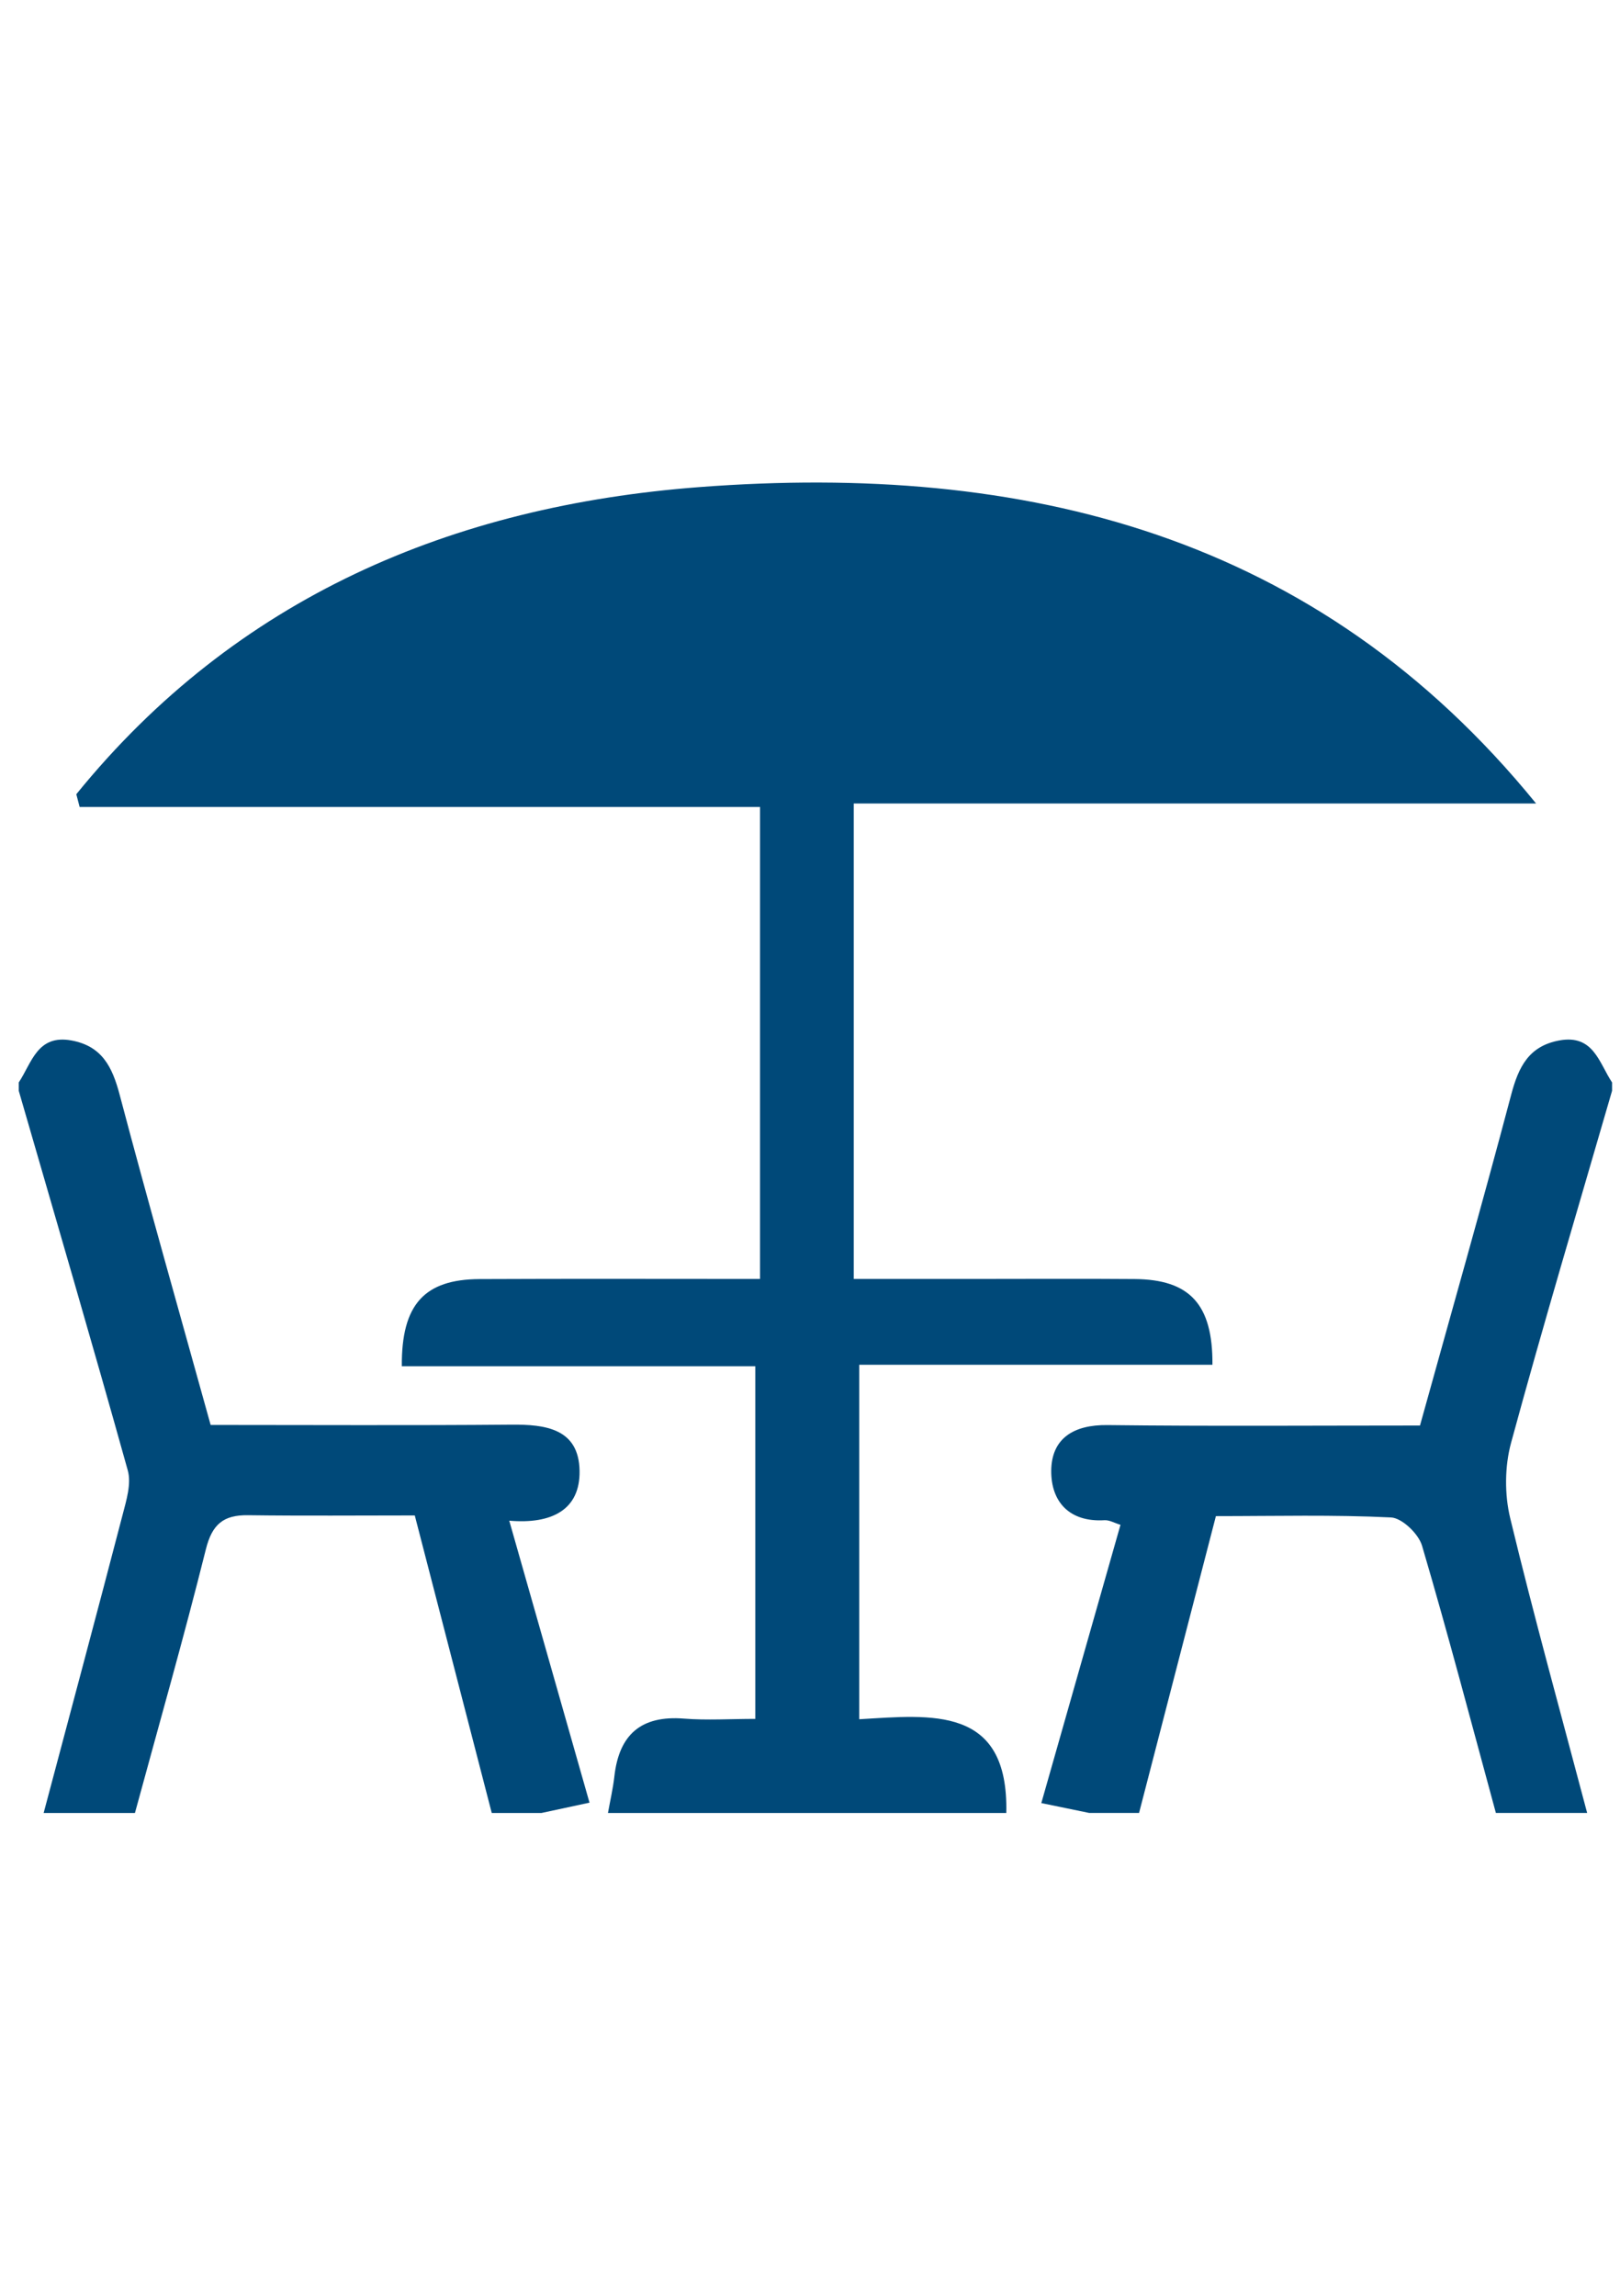
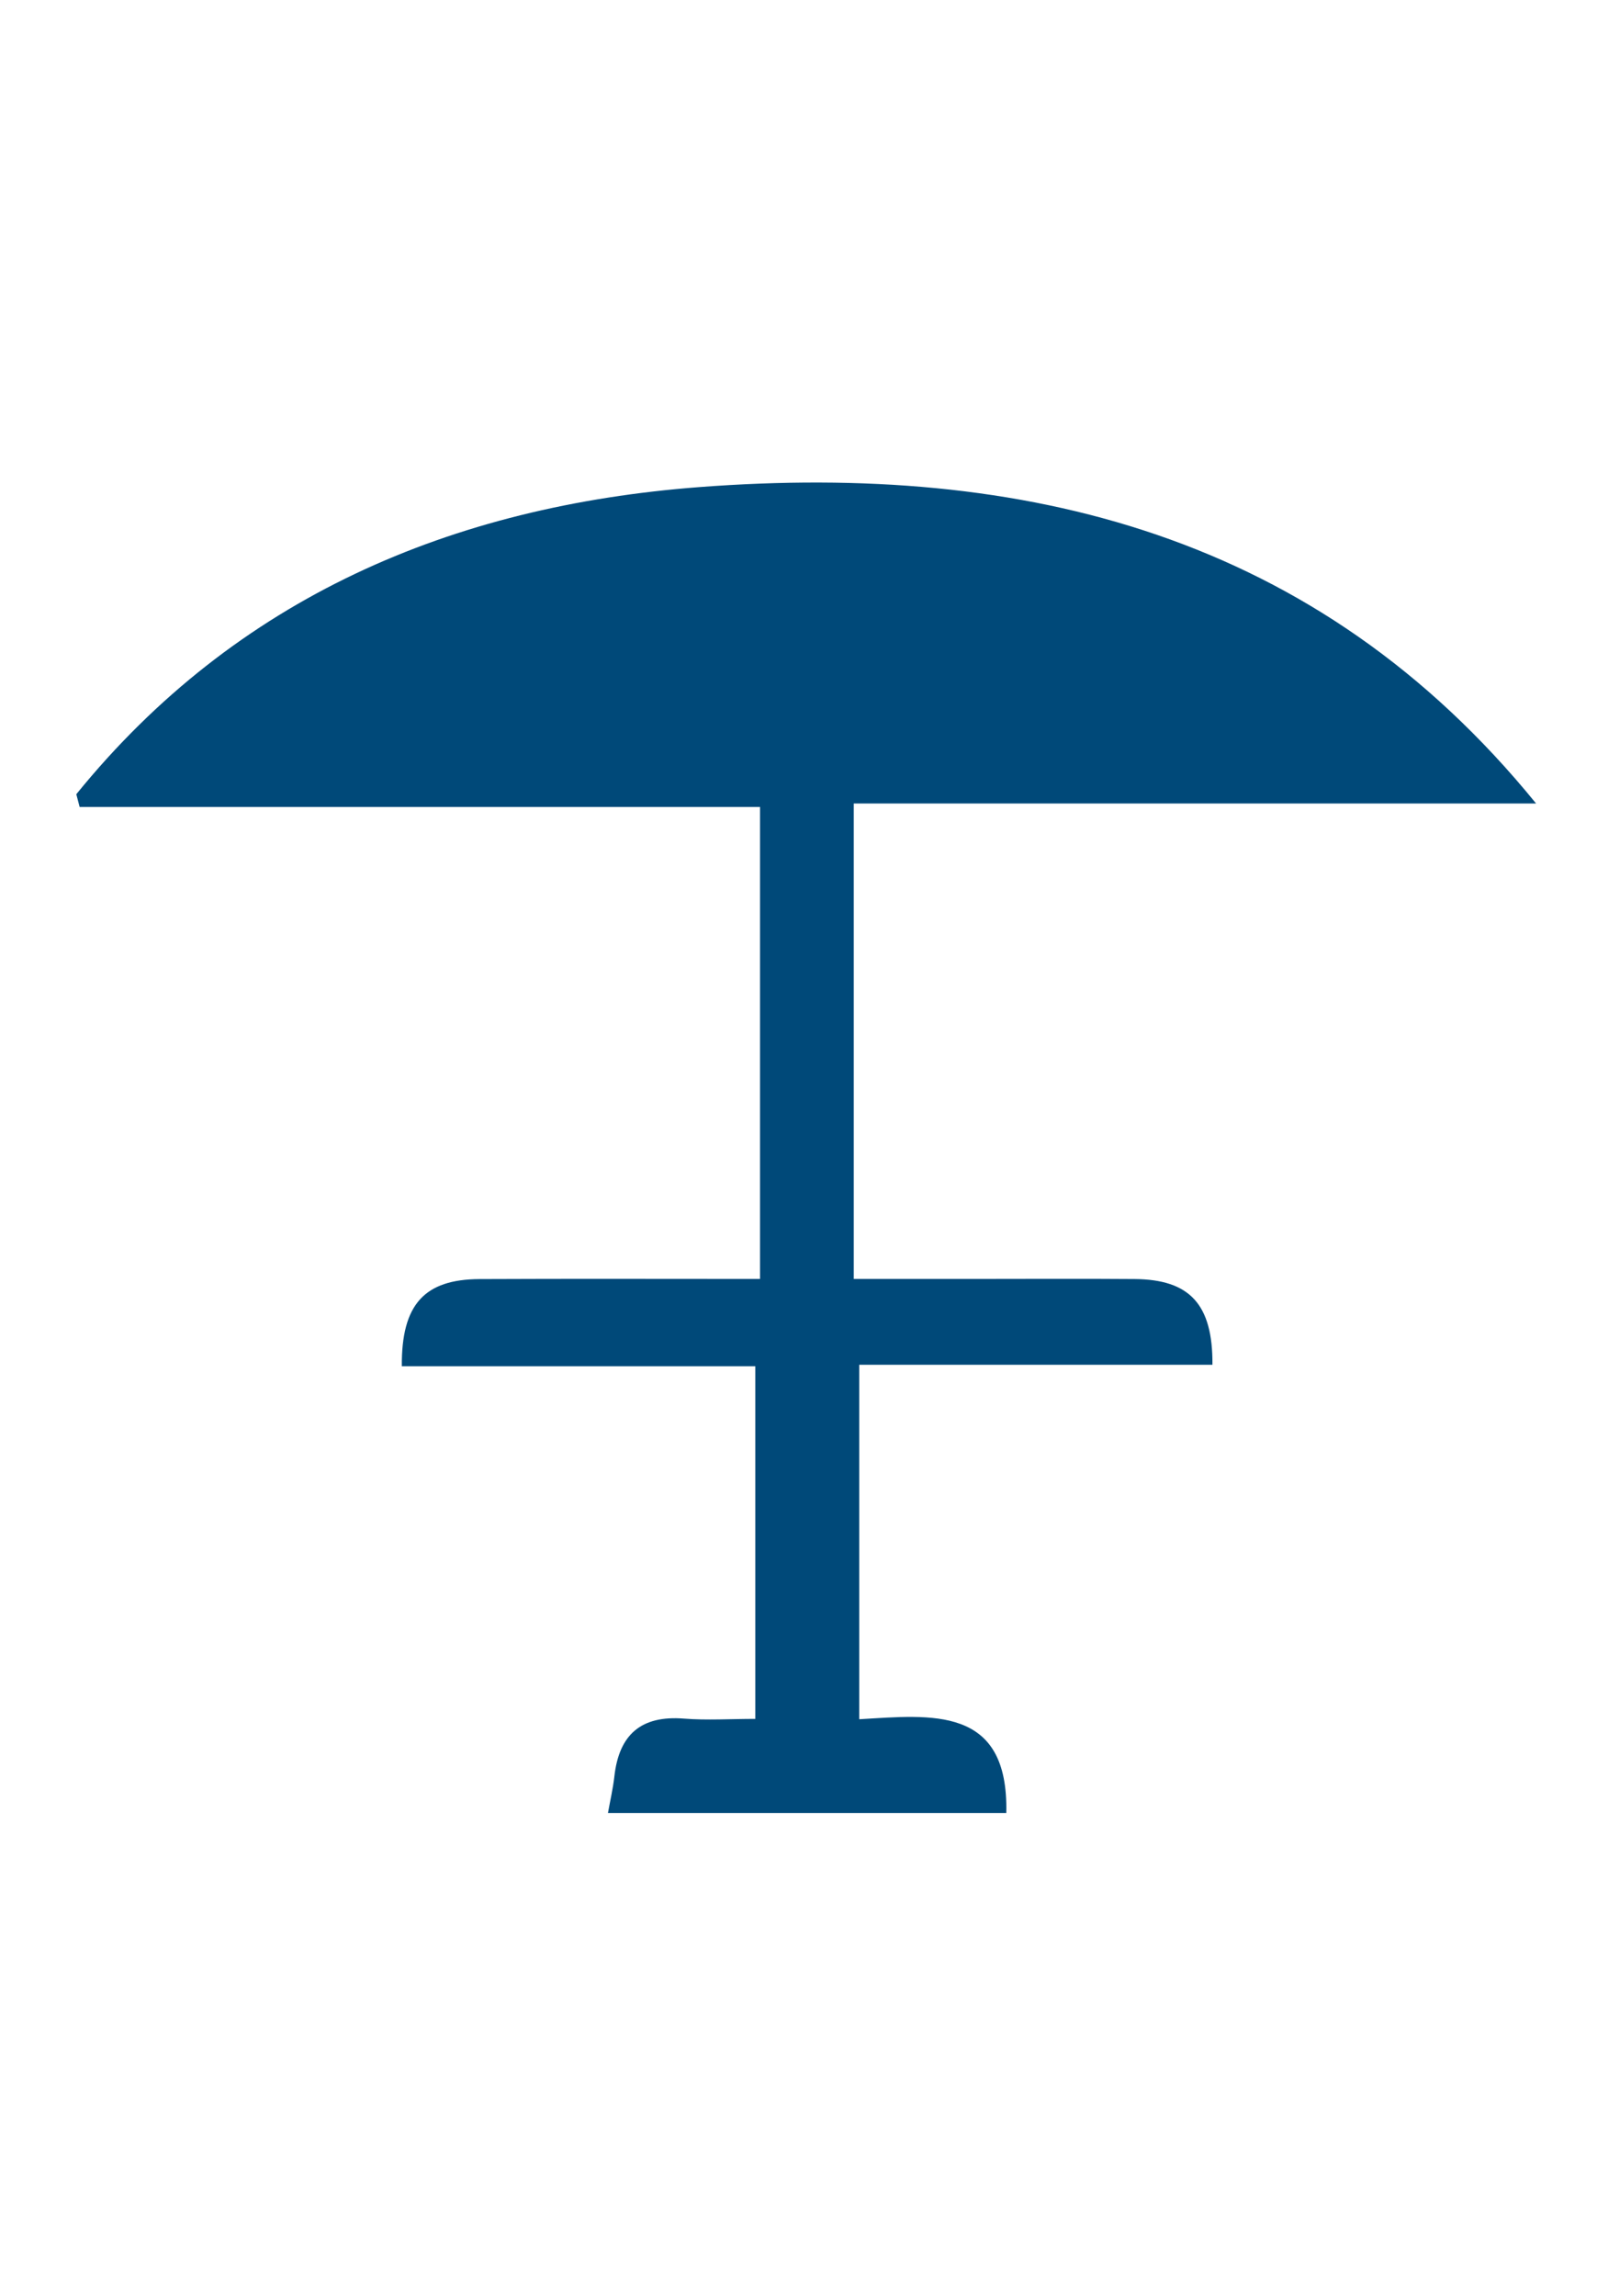
<svg xmlns="http://www.w3.org/2000/svg" version="1.1" id="Ebene_1" x="0px" y="0px" width="680.311px" height="963.781px" viewBox="0 0 680.311 963.781" enable-background="new 0 0 680.311 963.781" xml:space="preserve">
  <g id="trrasse">
    <path fill="#004979" d="M360.824,721.744V572.927h148.334c0.18-25.387-9.524-35.797-32.682-35.984   c-22.638-0.18-45.276-0.036-67.924-0.036h-50.021v-199.6h286.536c-92.173-113.299-215.184-143.16-351.309-132.83   c-103.891,7.895-194.577,46.252-261.714,128.937c0.466,1.781,0.932,3.571,1.396,5.353h285.722v198.141   c-40.174,0-78.97-0.125-117.747,0.054c-23.14,0.099-32.861,10.599-32.673,36.584h148.441v148.048   c-10.5,0-20.284,0.645-29.942-0.116c-17.975-1.432-27.258,6.66-29.235,24.214c-0.582,5.174-1.781,10.268-2.694,15.405H422.58   C423.645,715.783,391.044,719.971,360.824,721.744" />
-     <path fill="#004979" d="M243.389,617.469c-0.295-17.679-14.196-19.55-28.832-19.397c-41.731,0.367-83.473,0.125-126.1,0.125   c-13.087-47.183-26.093-92.809-38.213-138.64c-3.08-11.664-7.403-20.418-20.258-22.772c-14.313-2.613-16.649,9.391-22.109,17.635   v3.491c15.369,53.1,30.944,106.154,45.795,159.407c1.54,5.55-0.582,12.46-2.148,18.467   c-10.894,41.812-22.092,83.553-33.191,125.302h38.339c10.025-36.862,20.525-73.626,29.781-110.685   c2.632-10.526,7.376-14.447,17.68-14.313c23.104,0.313,46.216,0.099,70.054,0.099c10.902,42.135,21.617,83.526,32.323,124.899   h20.911c6.525-1.405,13.042-2.811,20.141-4.332c-11.226-39.432-22.235-78.093-33.702-118.365   c17.715,1.513,29.799-4.484,29.53-20.929" />
-     <path fill="#004979" d="M676.98,457.91v-3.491c-5.47-8.254-7.797-20.248-22.119-17.644c-12.846,2.354-17.16,11.108-20.248,22.79   c-12.13,45.832-25.127,91.439-38.295,138.873c-44.291,0-87.76,0.331-131.246-0.188c-14.134-0.179-23.506,5.523-23.613,19.21   c-0.072,12.908,7.537,21.618,22.369,20.731c2.059-0.125,4.198,1.173,6.714,1.934c-11.189,39.359-22.218,78.021-33.246,116.808   c8.039,1.665,14.081,2.9,20.142,4.153h20.901c10.715-41.373,21.421-82.765,32.27-124.613c25.056,0,49.35-0.635,73.554,0.556   c4.655,0.241,11.565,6.901,13.024,11.896c10.966,37.211,20.804,74.735,30.999,112.161h38.33   c-10.894-41.212-22.315-82.309-32.314-123.745c-2.417-10.007-2.327-21.752,0.367-31.661   C648.013,556.223,662.711,507.125,676.98,457.91" />
  </g>
</svg>